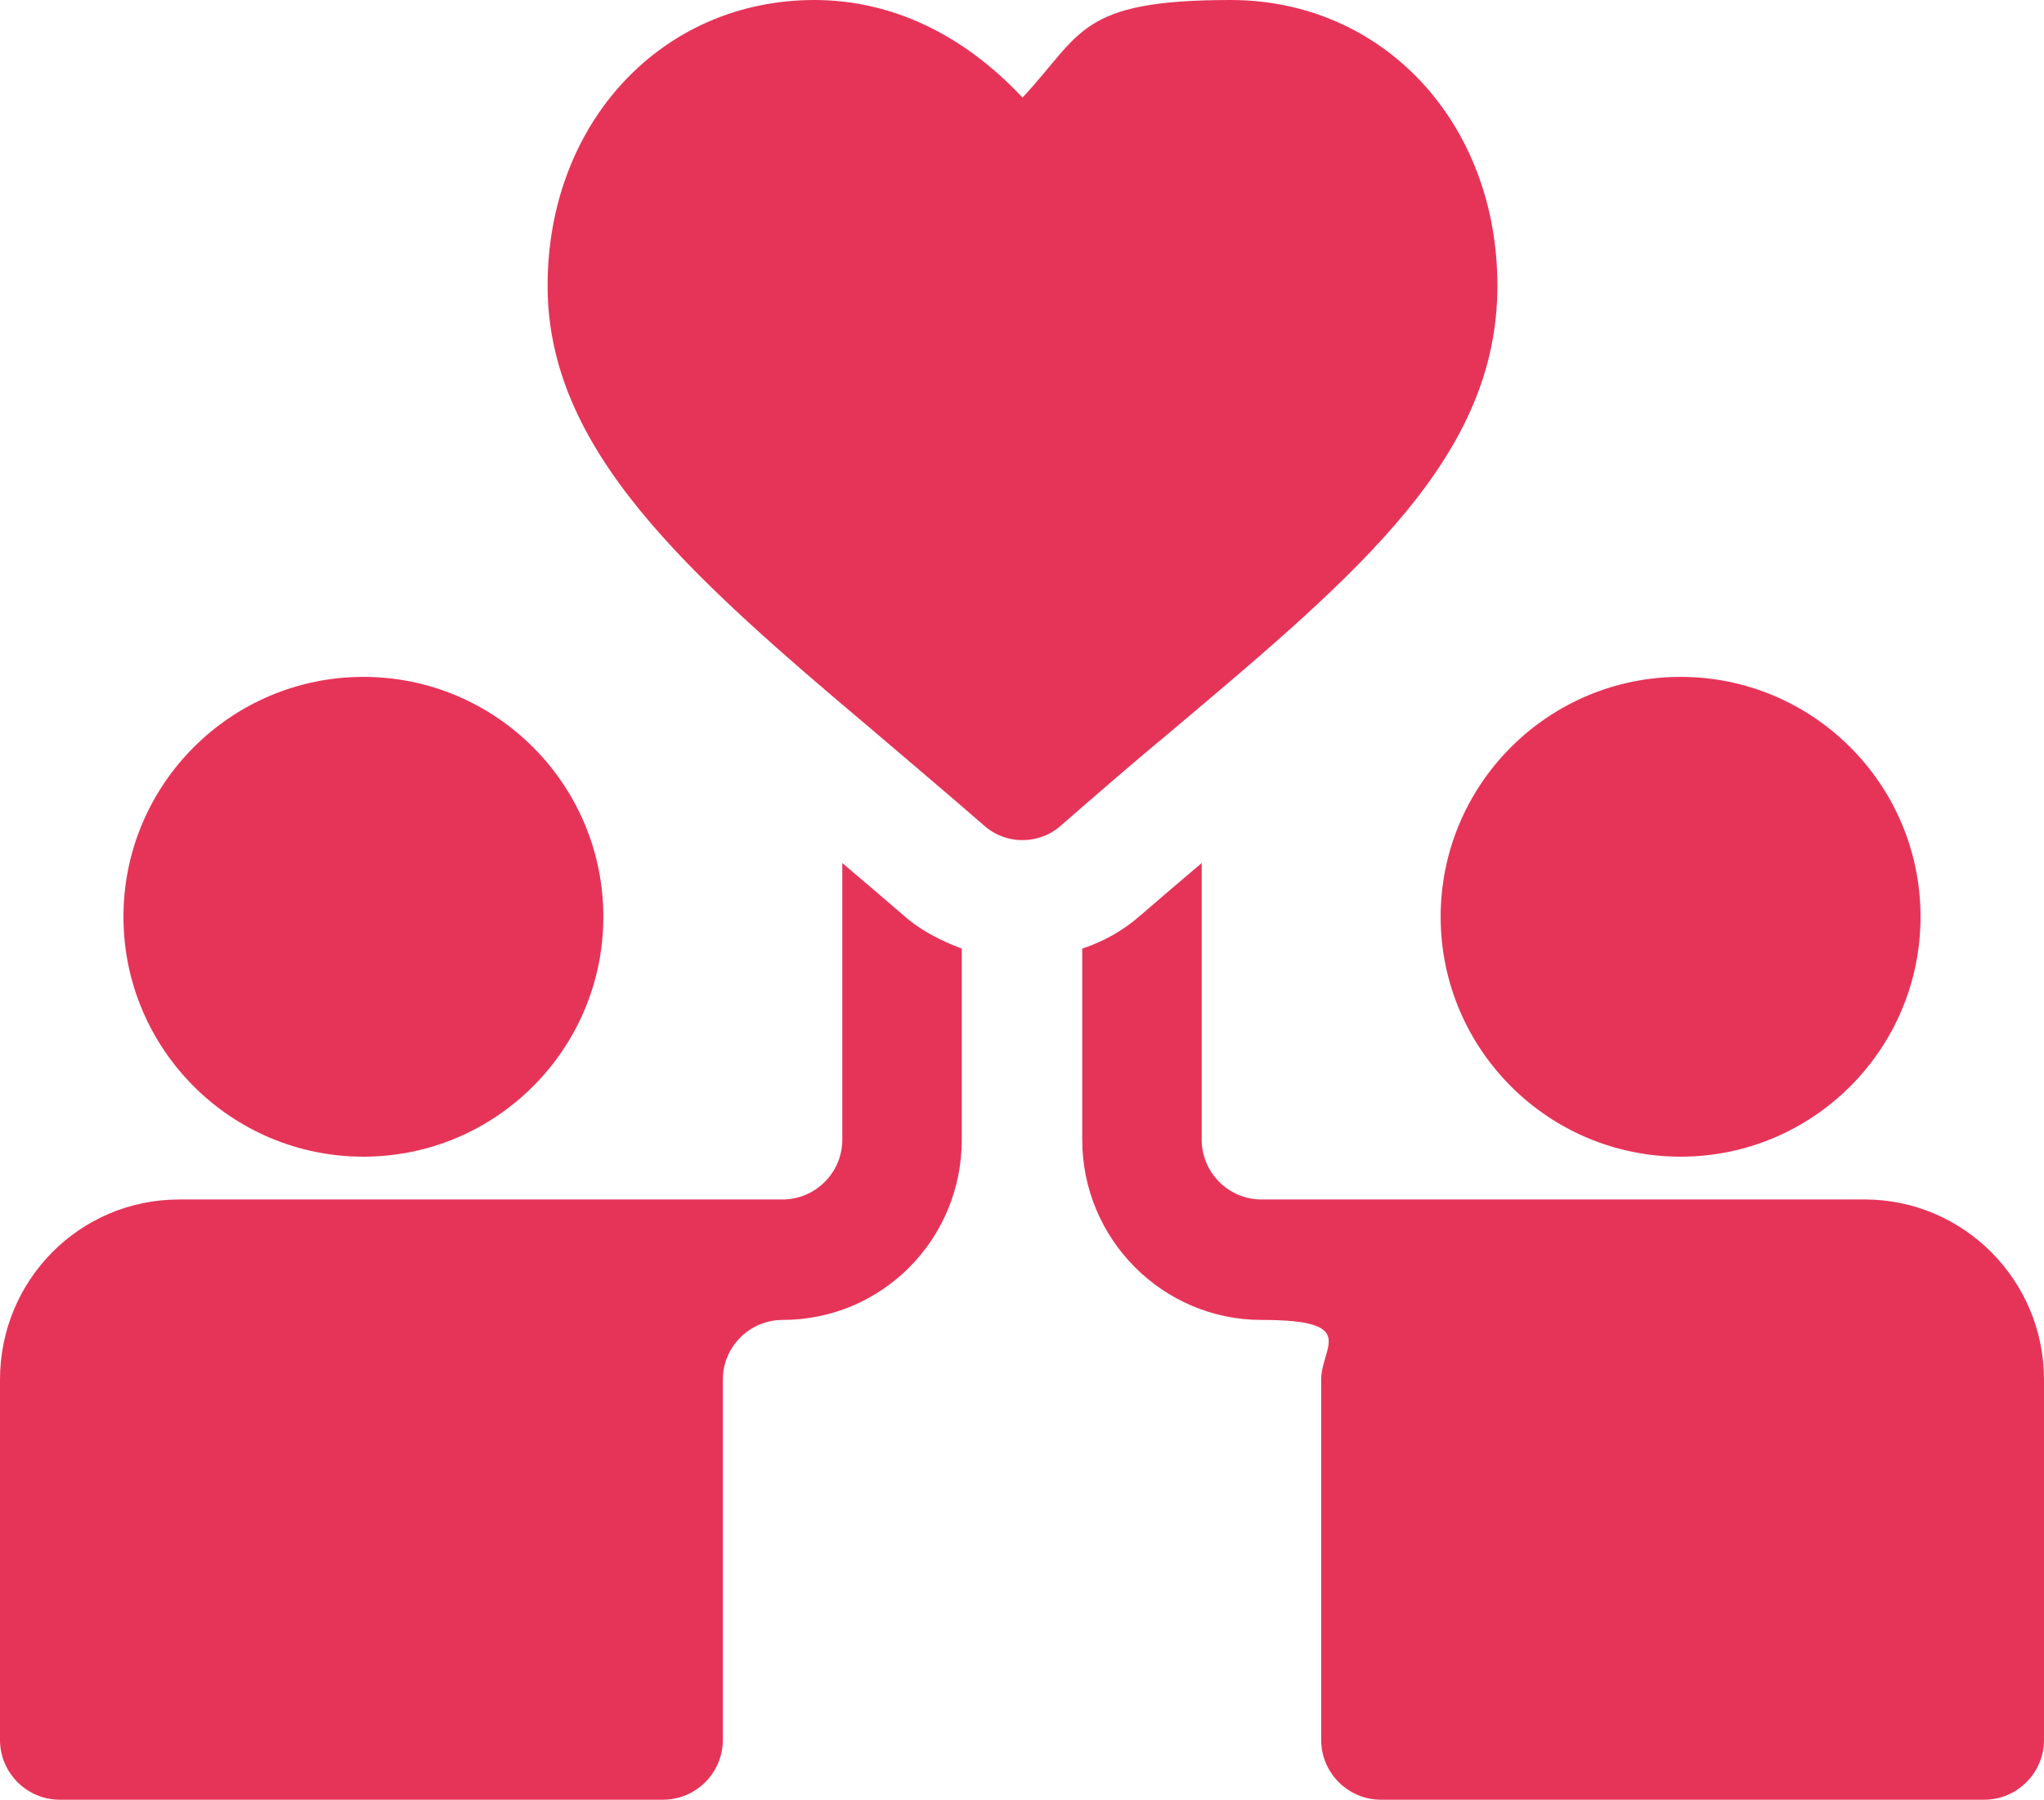
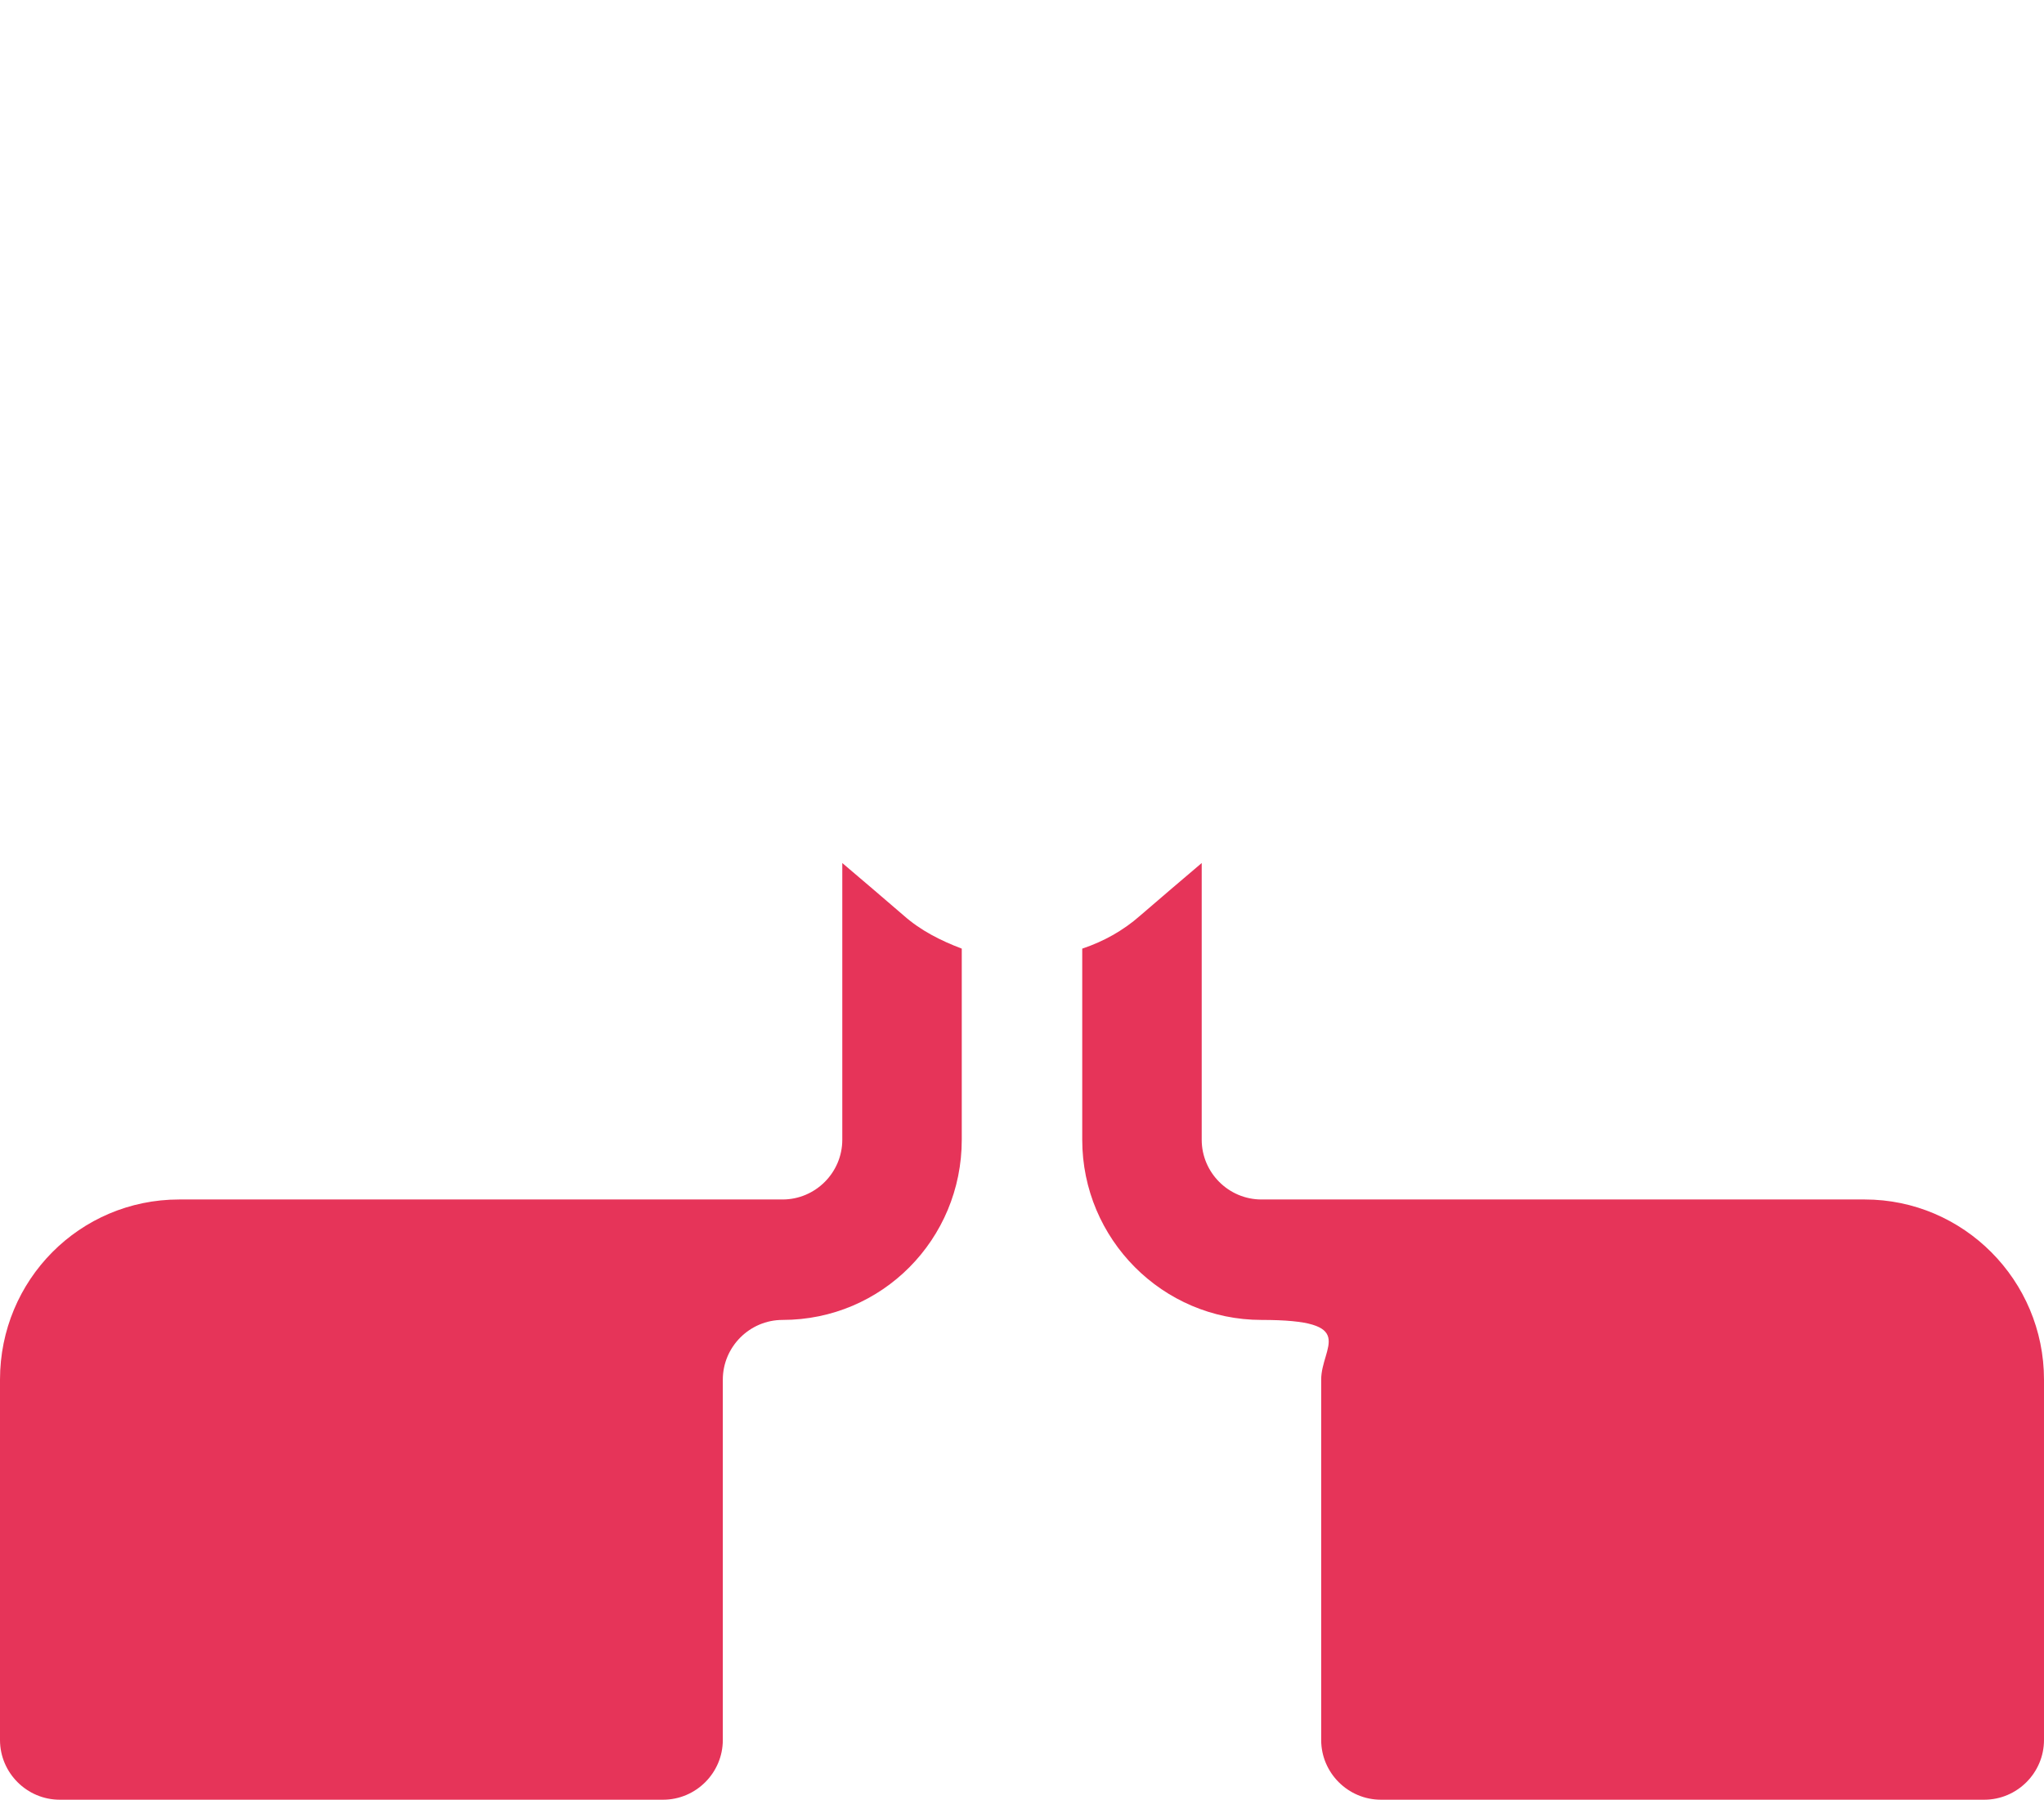
<svg xmlns="http://www.w3.org/2000/svg" id="Laag_1" data-name="Laag 1" viewBox="0 0 205.3 180.8">
  <defs>
    <style>      .cls-1 {        fill: #e63459;        stroke-width: 0px;      }    </style>
  </defs>
-   <path class="cls-1" d="M150.4,28.7c0-16.4-11.5-28.7-26.8-28.7s-14.9,3.4-20.9,9.8c-6-6.4-13.2-9.8-20.9-9.8-15.3,0-26.8,12.3-26.8,28.7s13.7,28.7,32.7,44.7c3.5,3,7.2,6.1,11.1,9.5,1.1,1,2.5,1.5,3.9,1.5s2.8-.5,3.9-1.5c3.9-3.4,7.6-6.6,11.1-9.5,19-16,32.7-27.6,32.7-44.7" />
-   <path class="cls-1" d="M36.5,68c13.3,0,24.1,10.8,24.1,24.1s-10.8,24.1-24.1,24.1-24.1-10.8-24.1-24.1,10.8-24.1,24.1-24.1" />
-   <path class="cls-1" d="M168.8,68c13.3,0,24.1,10.8,24.1,24.1s-10.8,24.1-24.1,24.1-24.1-10.8-24.1-24.1,10.8-24.1,24.1-24.1" />
  <path class="cls-1" d="M84.6,86.7v27.8c0,3.3-2.7,6-6,6H18c-10,0-18,8.1-18,18.1v36.2c0,3.3,2.7,6,6,6h60.6c3.3,0,6-2.7,6-6v-36.2c0-3.3,2.7-6,6-6,10,0,18-8.1,18-18.1v-19.2c-2.1-.8-4.1-1.8-5.8-3.3-2.2-1.9-4.2-3.6-6.2-5.3" />
  <path class="cls-1" d="M187.3,120.5h-60.6c-3.3,0-6-2.7-6-6v-27.8c-2,1.7-4,3.4-6.2,5.3-1.7,1.5-3.7,2.6-5.8,3.3v19.2c0,10,8.1,18.1,18,18.1s6,2.7,6,6v36.2c0,3.3,2.7,6,6,6h60.6c3.3,0,6-2.7,6-6v-36.2c0-10-8.1-18.1-18-18.1" />
</svg>